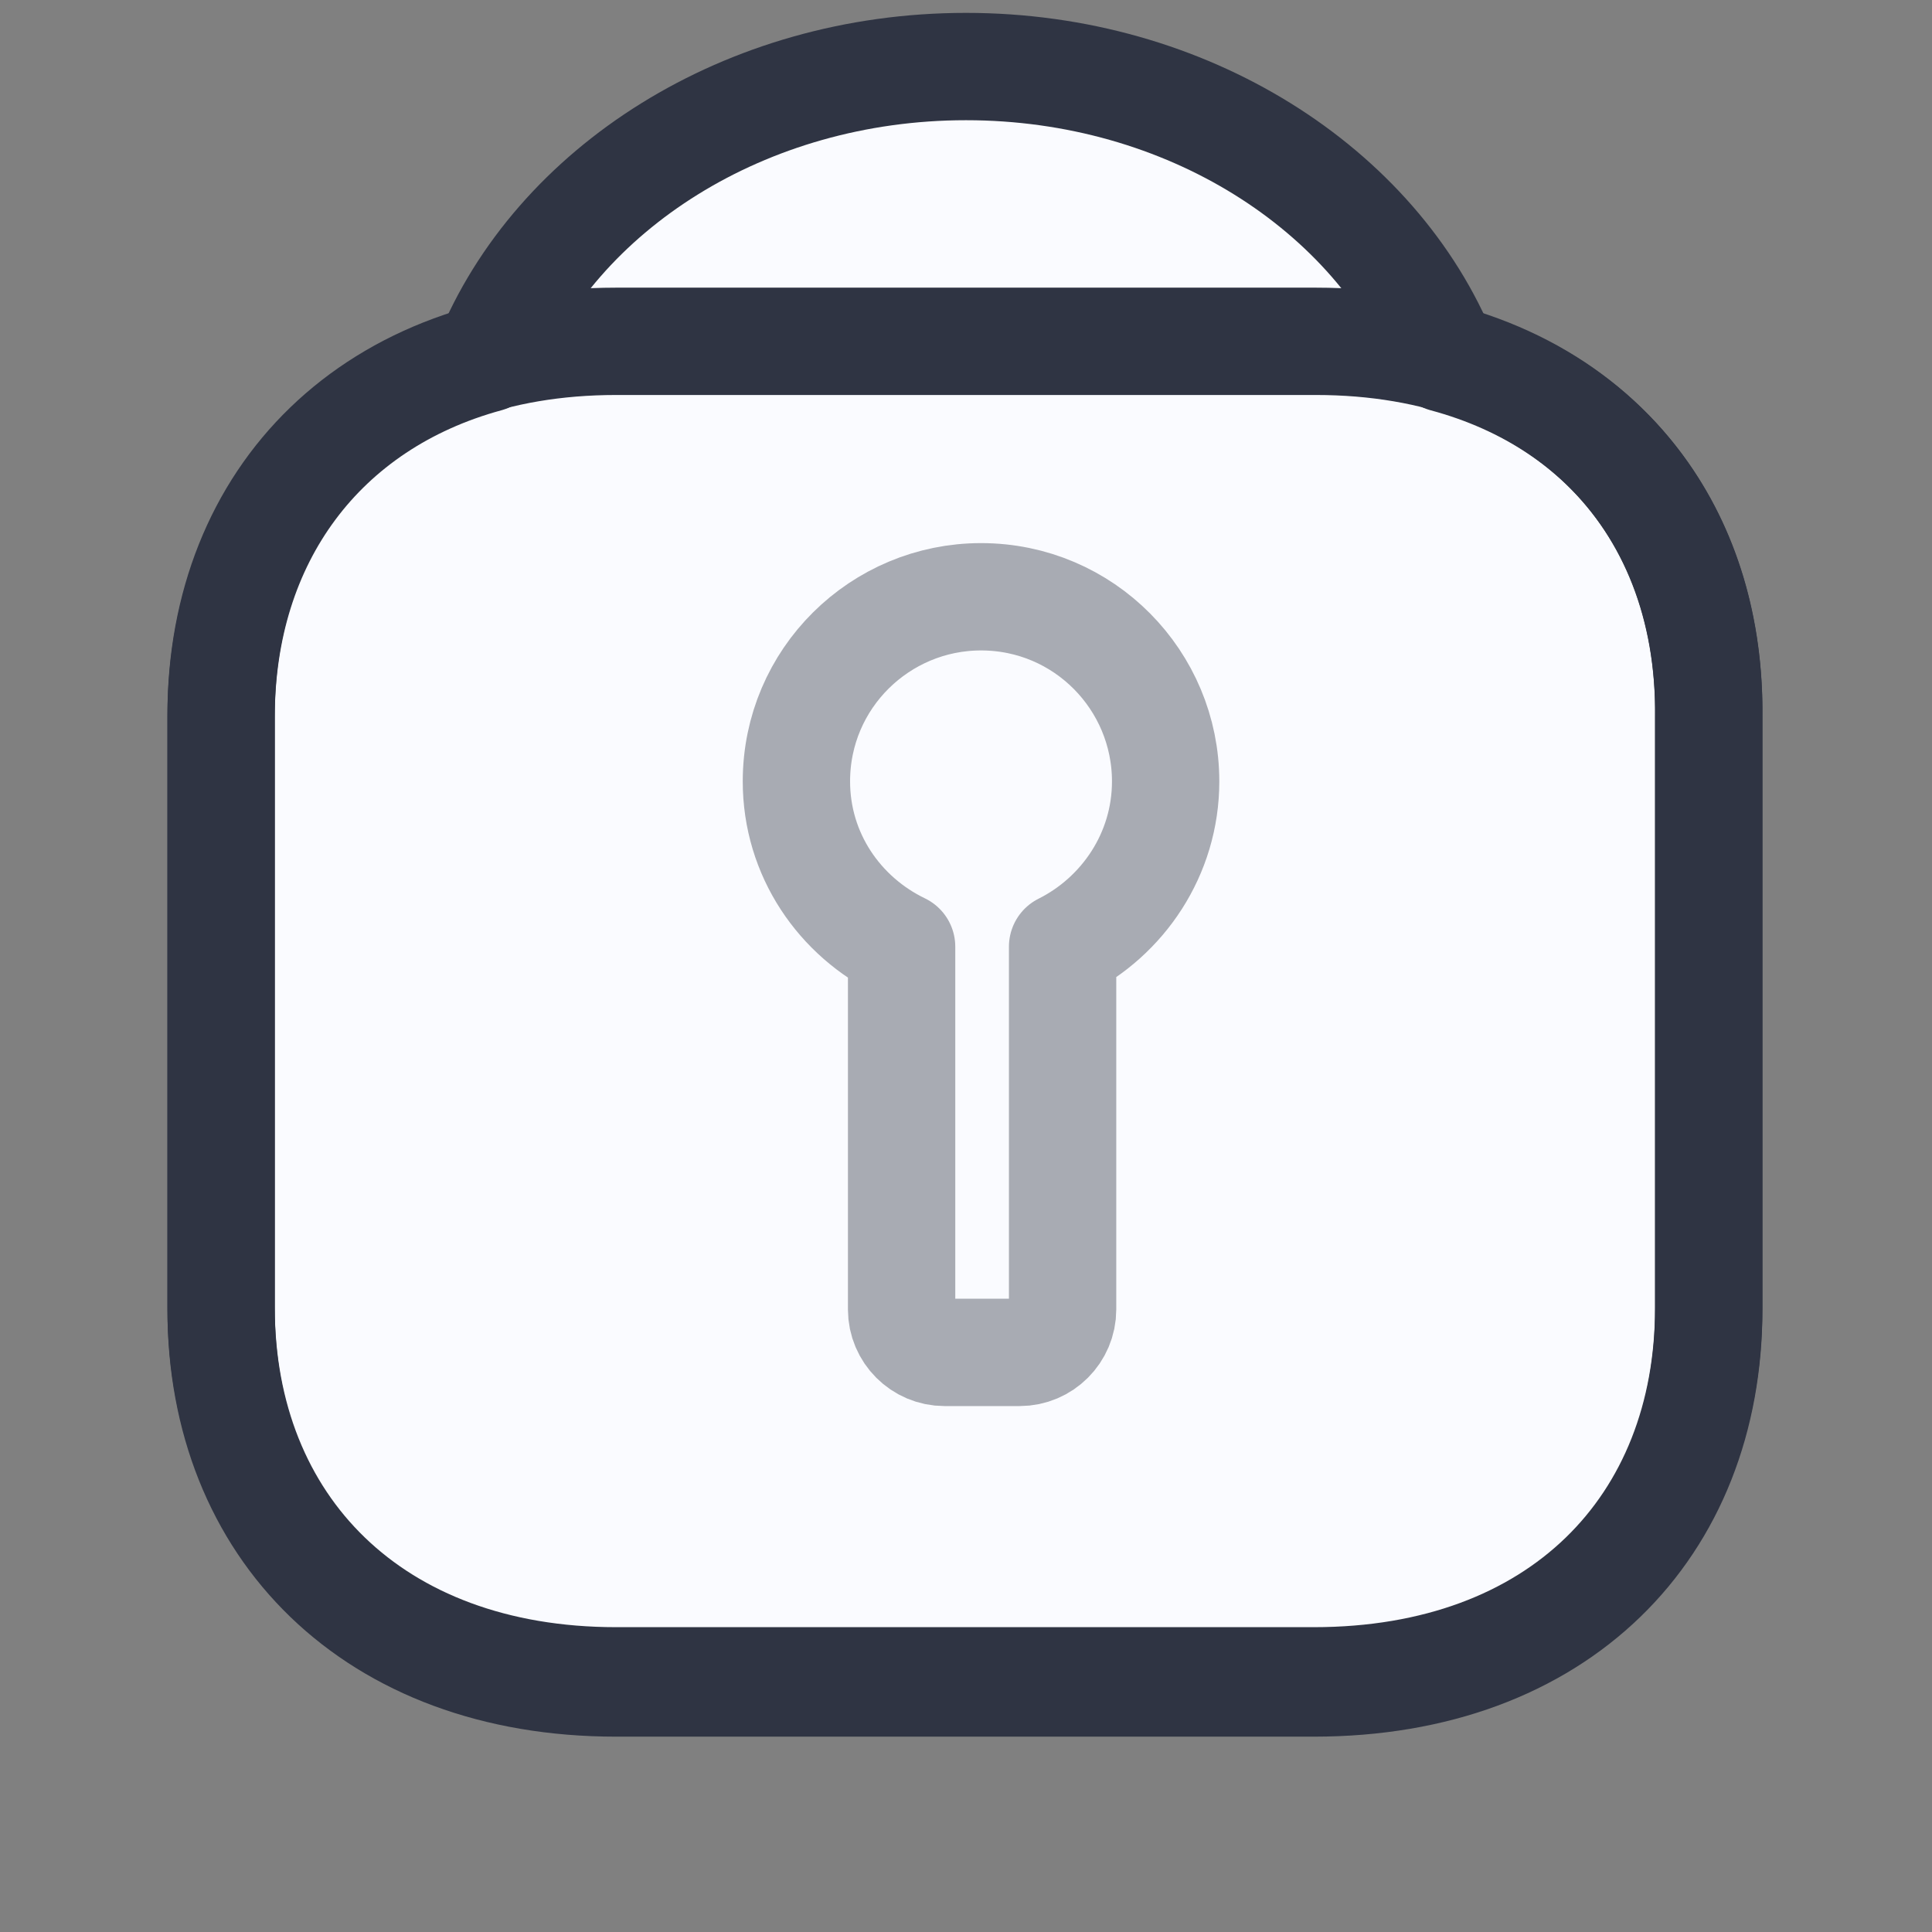
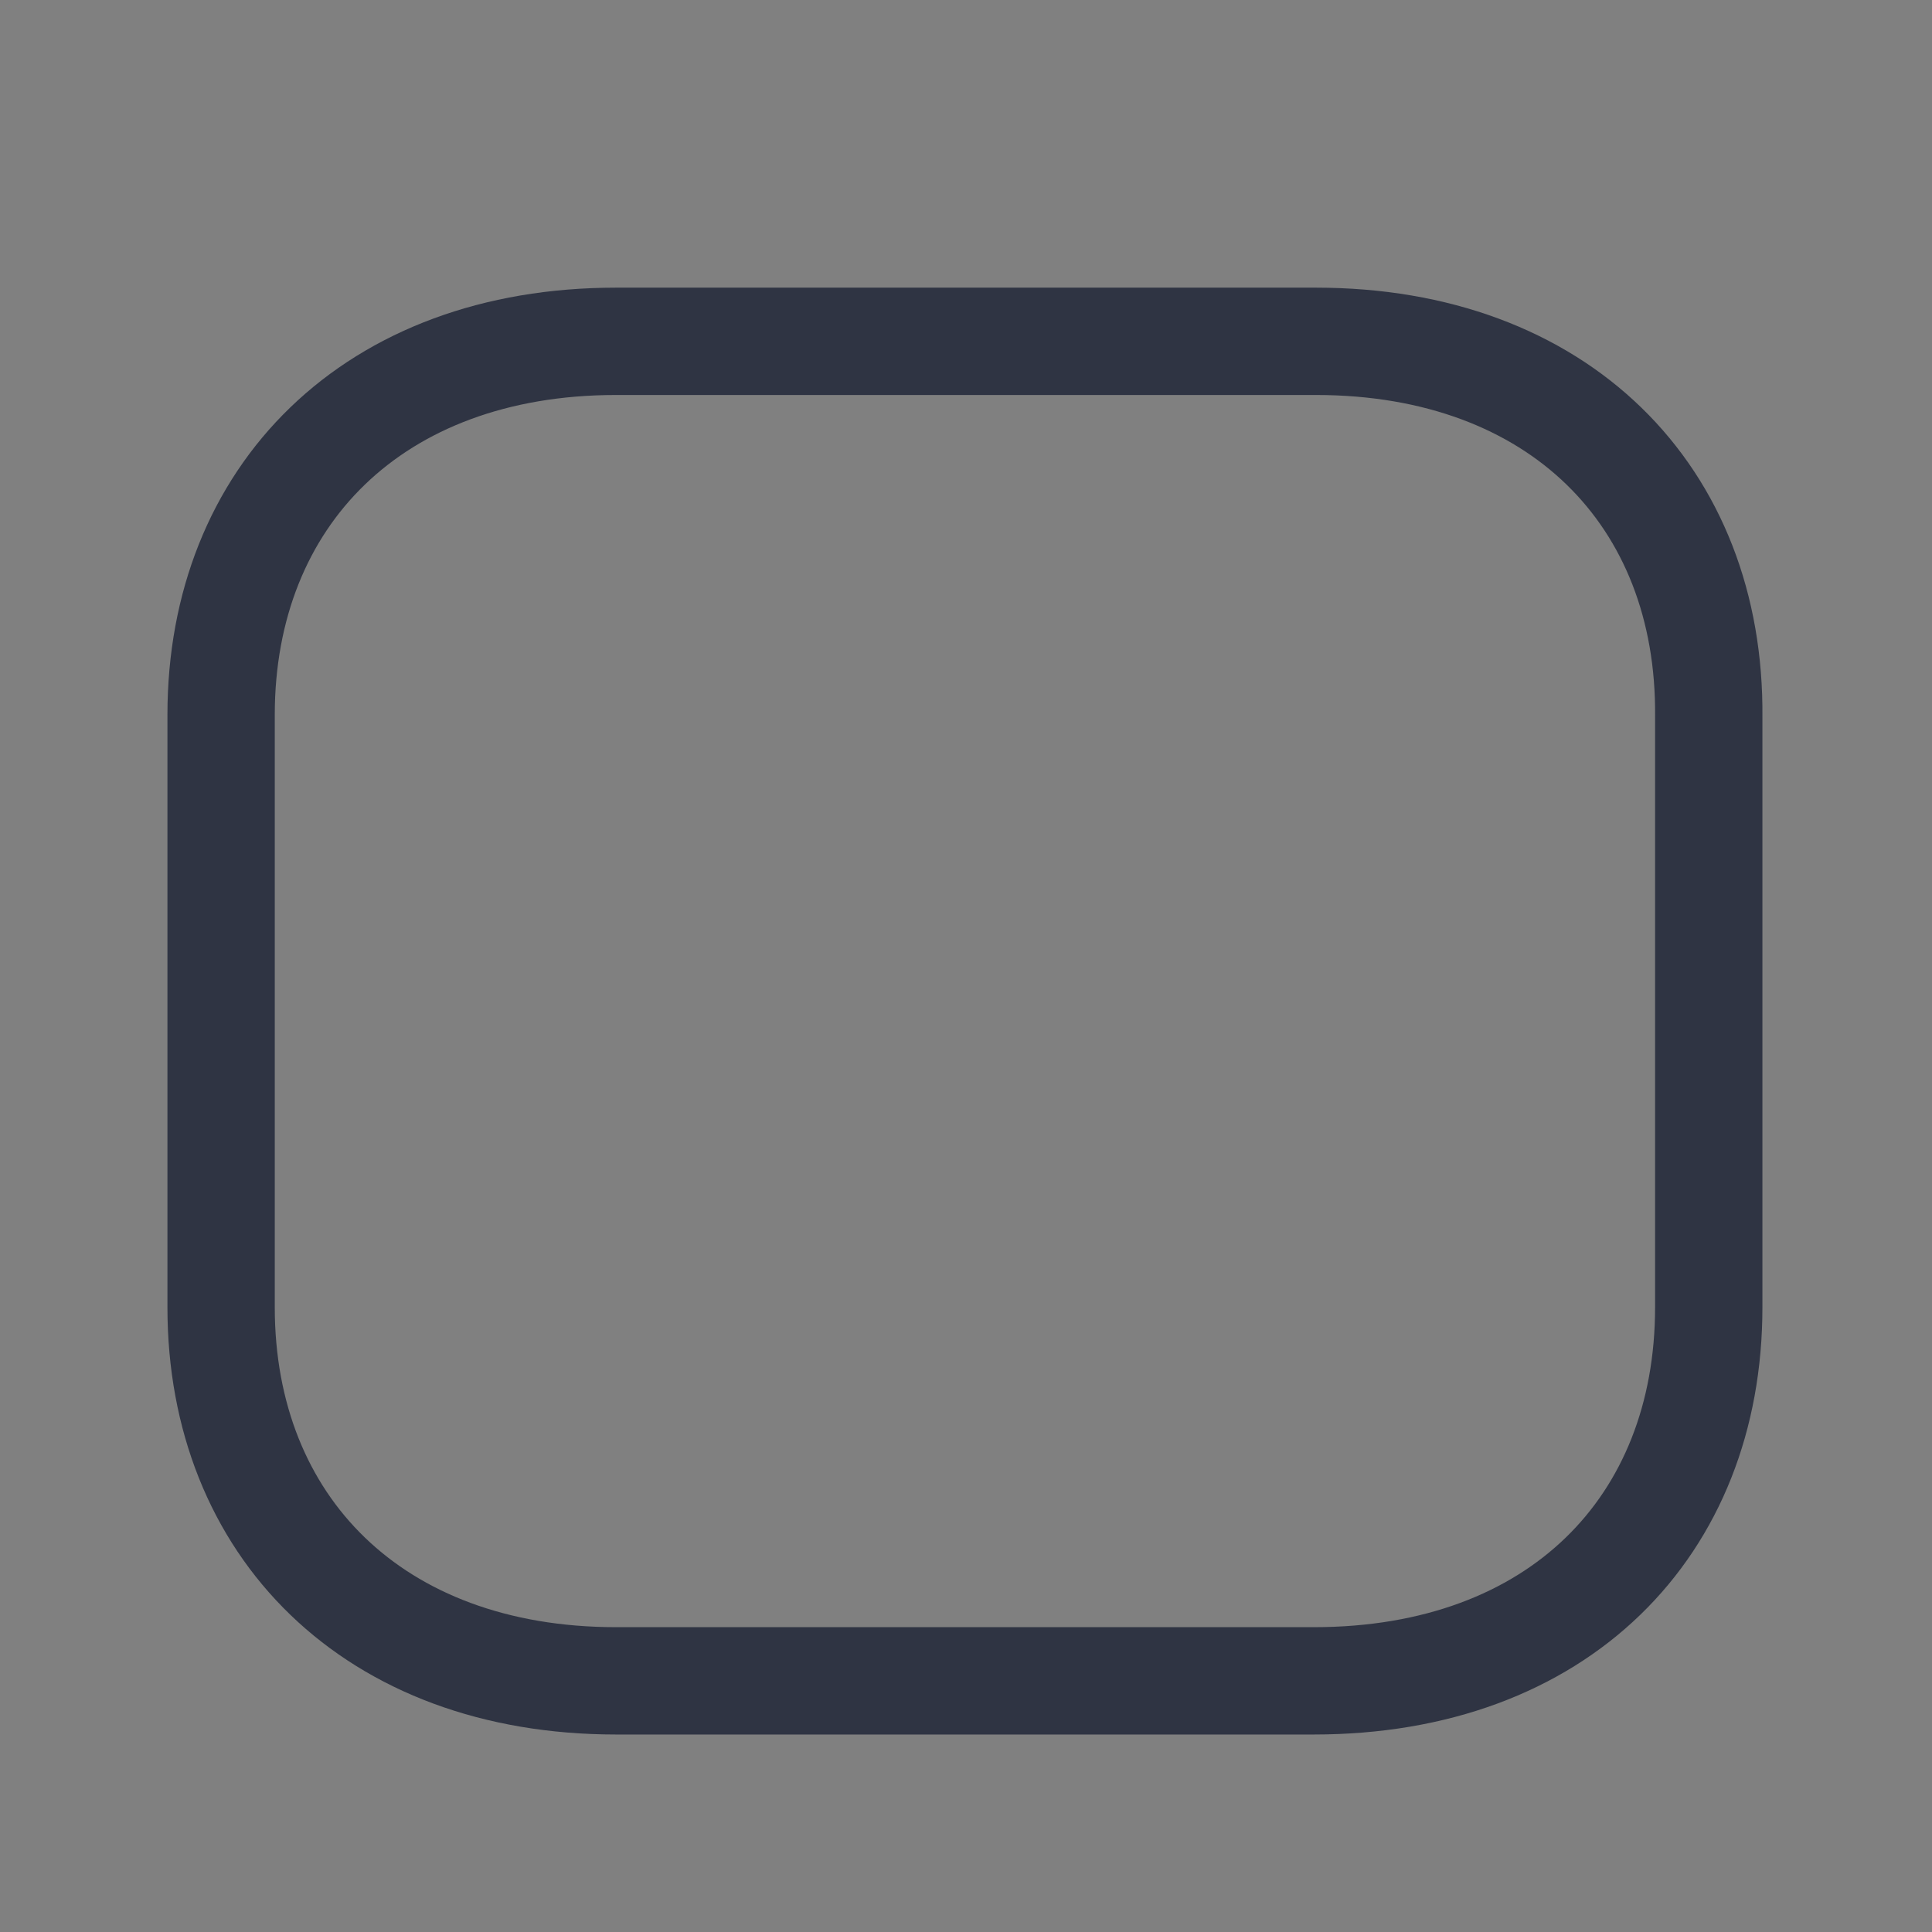
<svg xmlns="http://www.w3.org/2000/svg" width="90" height="90" viewBox="0 0 90 90" fill="none">
  <rect x="0" y="0" width="90" height="90" fill="#808080" stroke="none" />
-   <path d="M67.3 16.7C64.1 8.8 55.3 3.1 45 3.1C34.7 3.1 25.9 8.8 22.7 16.7C15 18.8 10.3 25.1 10.3 33.4V61C10.3 71.2 17.4 78.4 28.7 78.4H61.2C72.6 78.4 79.6 71.2 79.6 61V33.4C79.7 25.1 75.1 18.8 67.3 16.7Z" fill="#FAFBFF" stroke="#2F3443" stroke-width="5" stroke-linecap="round" stroke-linejoin="round" />
  <path d="M61.3 15.9H28.7C17.4 15.9 10.3 23.1 10.3 33.3V60.9C10.3 71.1 17.4 78.3 28.7 78.3H61.2C72.6 78.3 79.6 71.1 79.6 60.9V33.4C79.7 23.1 72.6 15.9 61.3 15.9Z" stroke="#2F3443" stroke-width="5" stroke-linecap="round" stroke-linejoin="round" />
-   <path opacity="0.4" d="M54.3 36.4C54.3 31.7 50.5 27.8 45.7 27.8C41 27.8 37.1 31.6 37.1 36.4C37.1 39.8 39.1 42.7 42 44.1V61C42 62.1 42.9 63 44 63H47.5C48.6 63 49.5 62.1 49.5 61V44.1C52.3 42.7 54.3 39.8 54.3 36.4Z" stroke="#2F3443" stroke-width="5" stroke-linecap="round" stroke-linejoin="round" />
</svg>